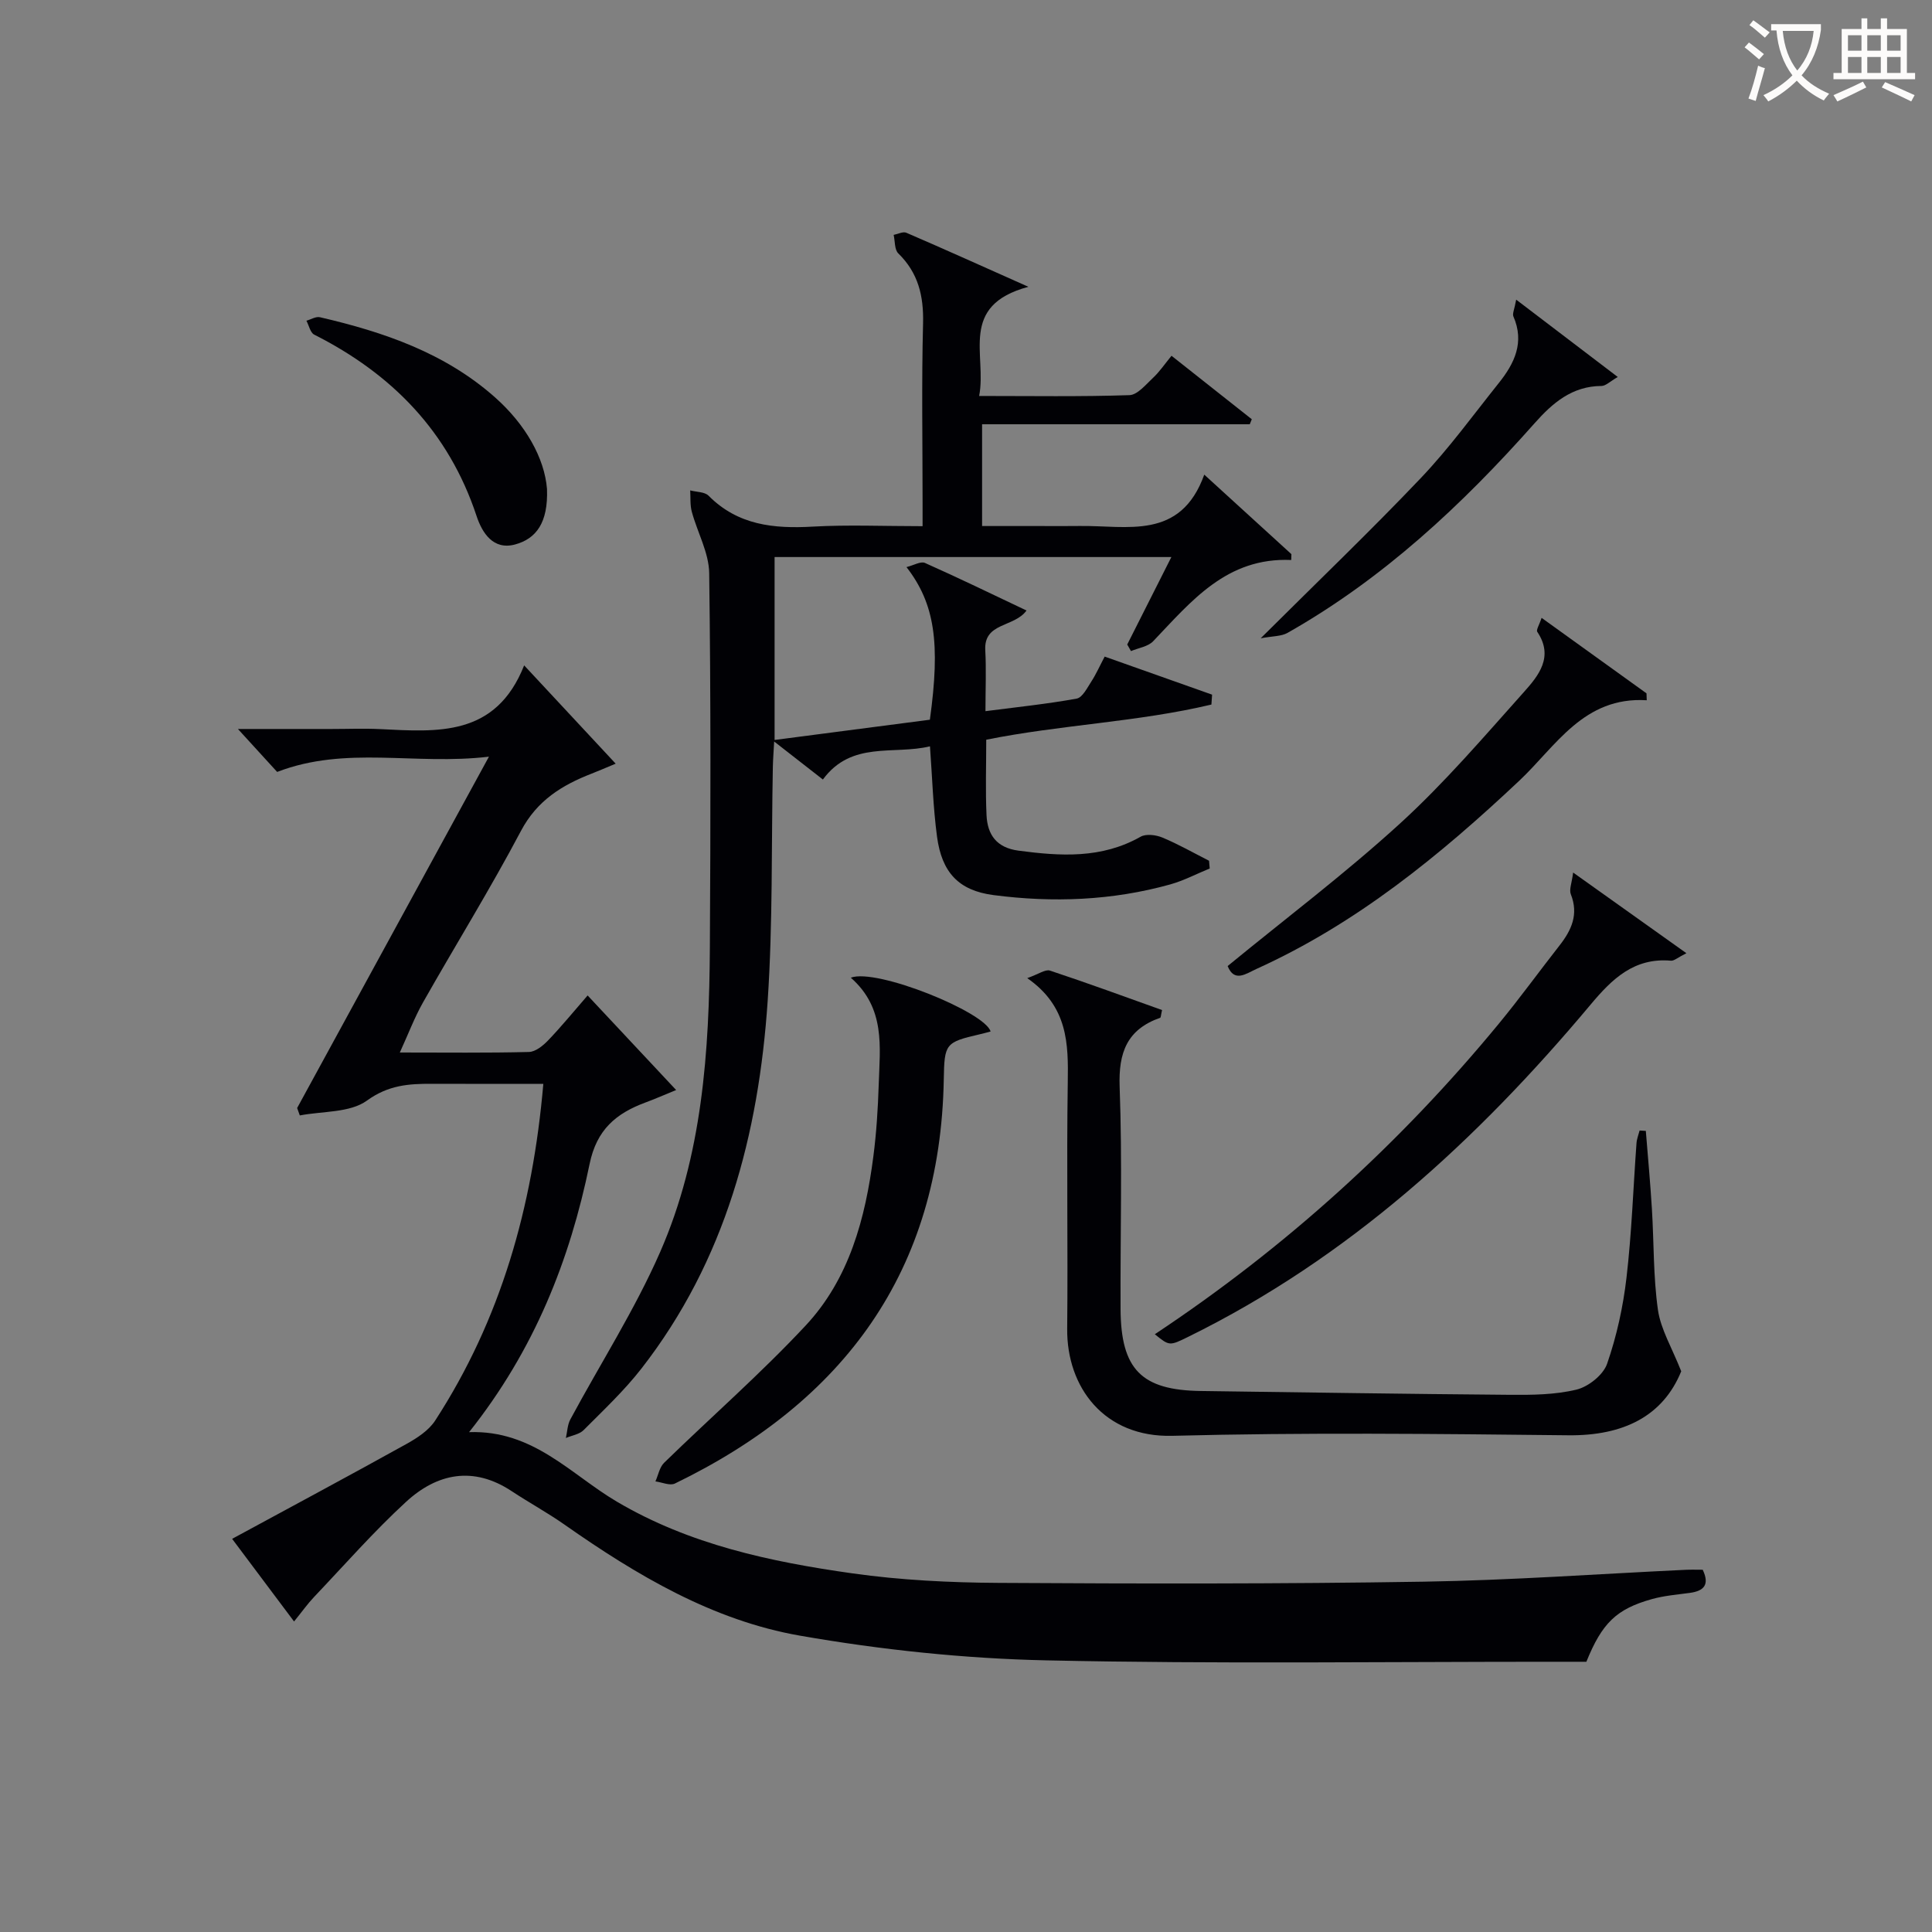
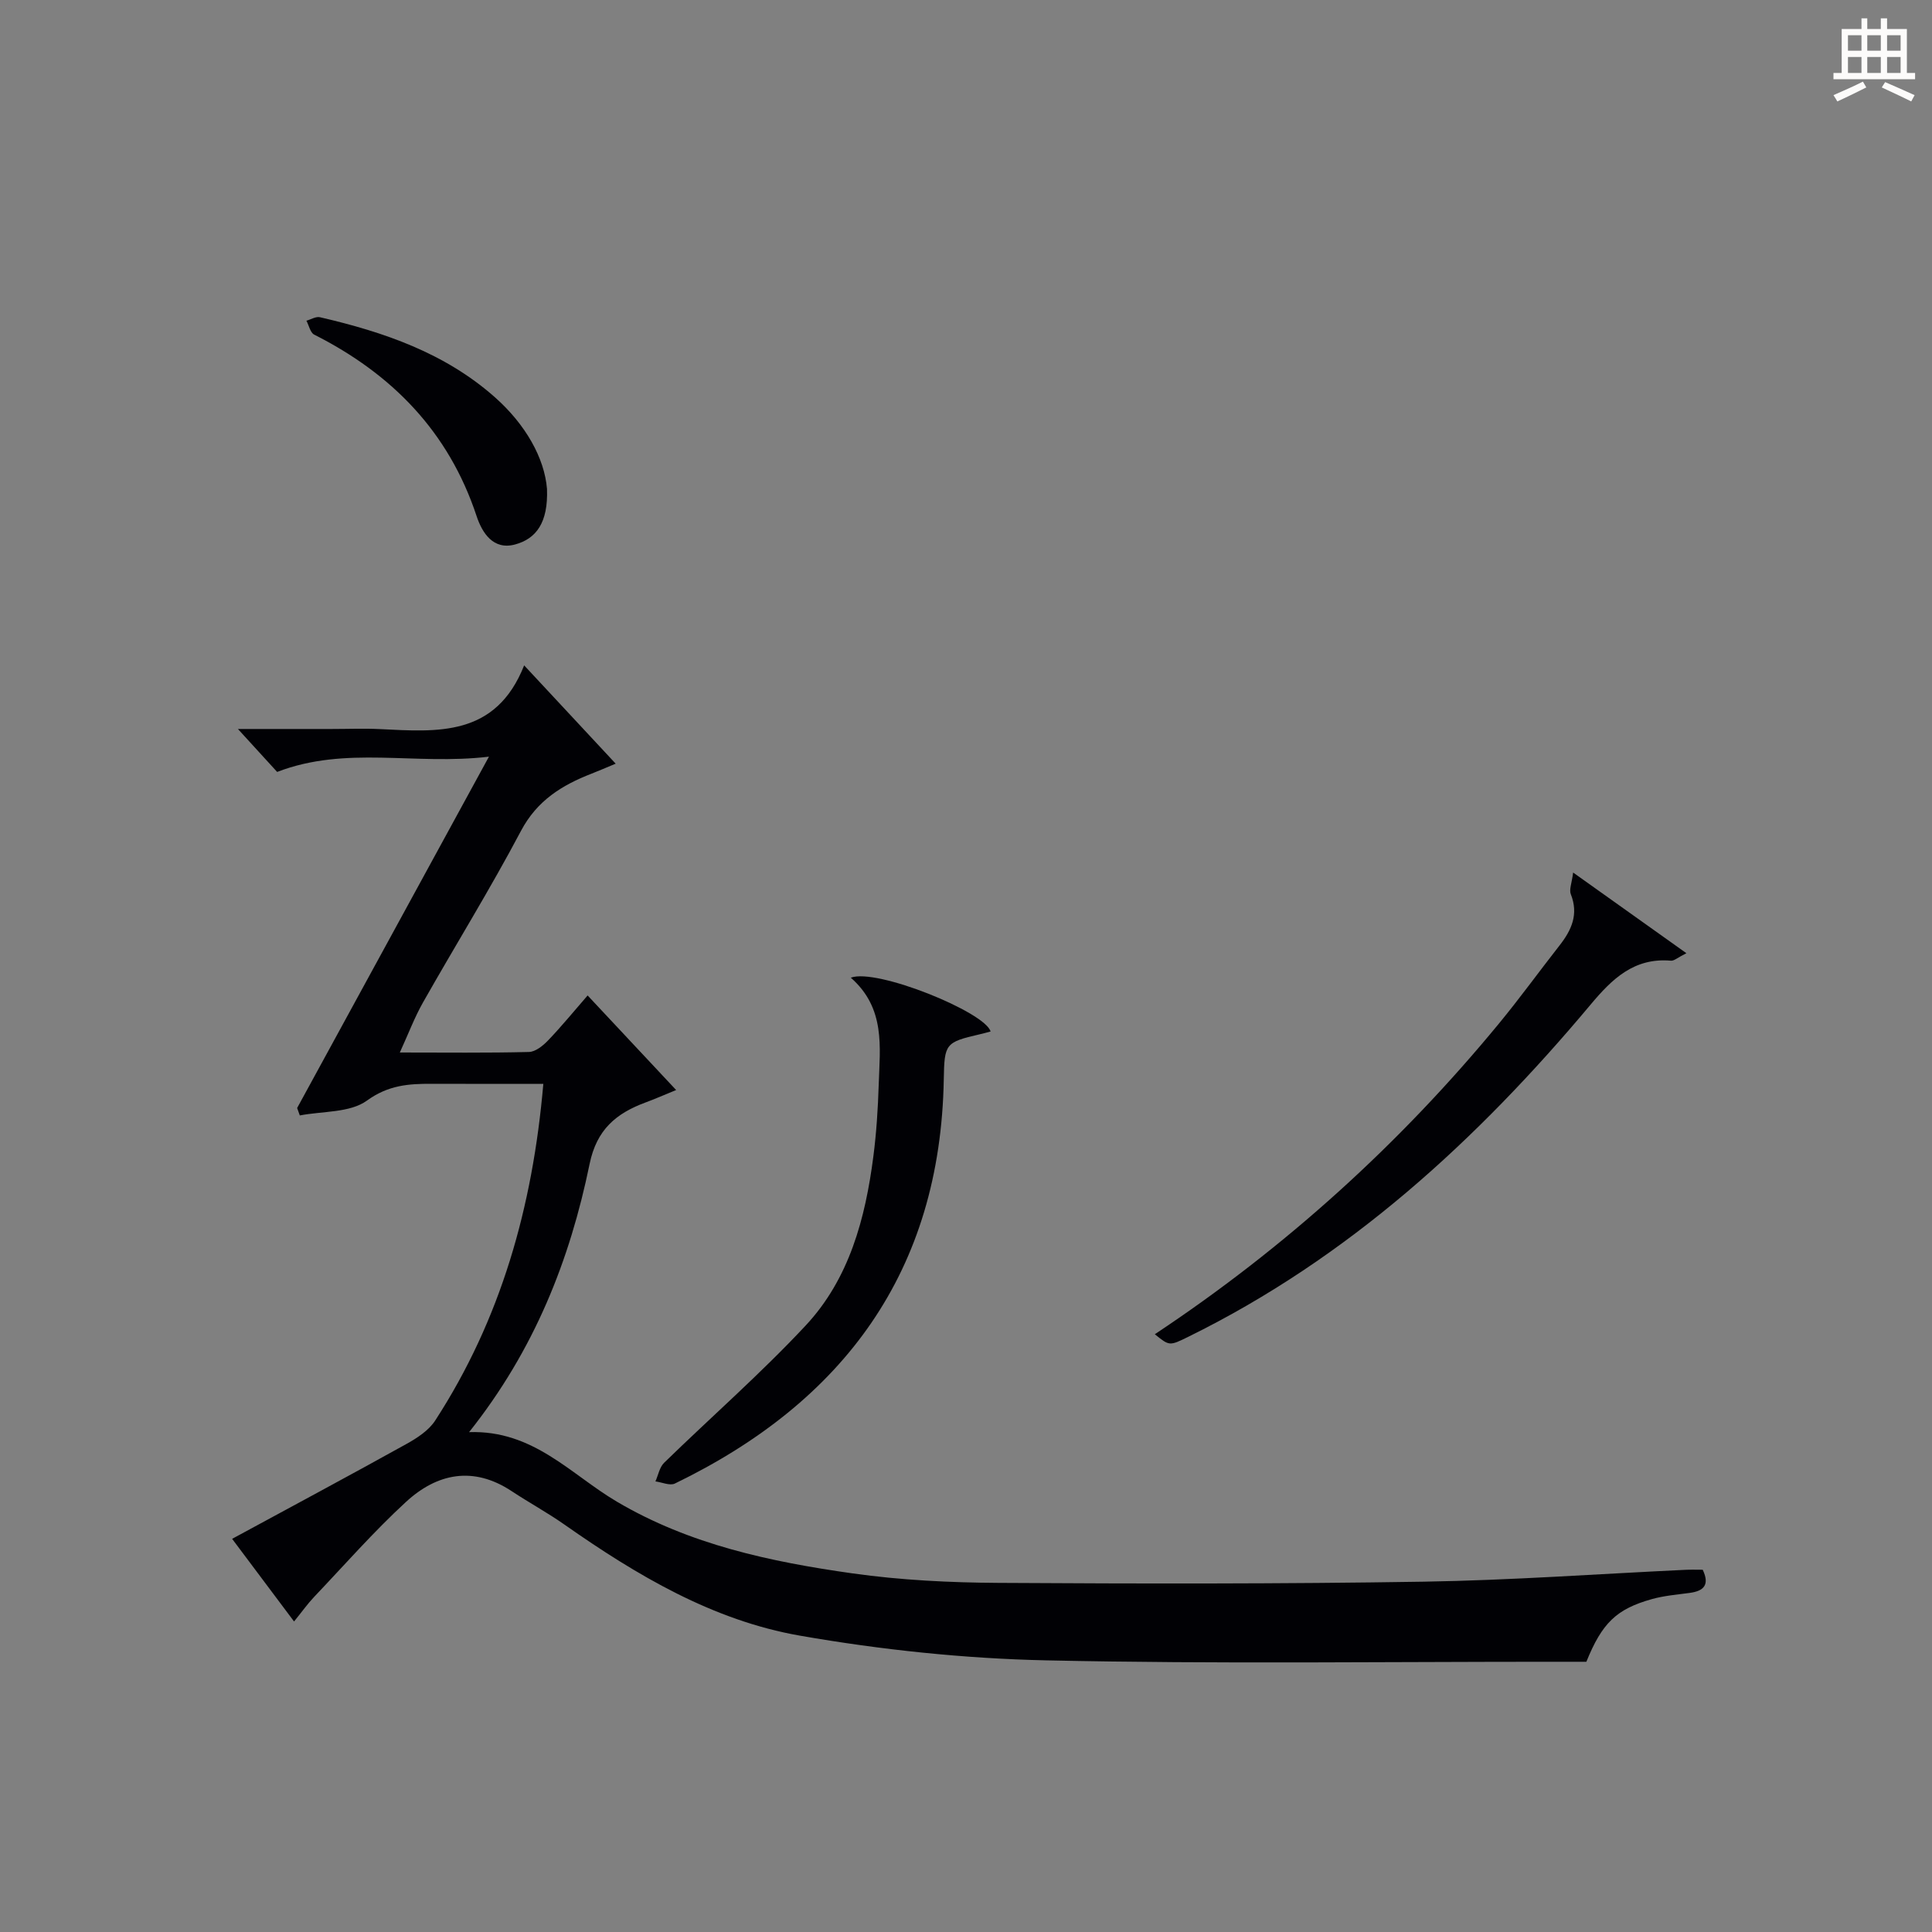
<svg xmlns="http://www.w3.org/2000/svg" enable-background="new 0 0 400 400" viewBox="0 0 400 400">
  <rect x="0" y="0" width="400" height="400" fill="#808080" stroke="none" />
  <g fill="#010105">
    <path d="m101.23 156.66c-15.39 1.83-29.54-2.34-43.85 3.16-2.27-2.48-4.99-5.47-8.12-8.89h19.36c3.33 0 6.67-.14 10 .02 11.93.58 24.01 1.68 29.9-13.19 6.73 7.23 12.55 13.47 18.95 20.35-2.1.87-3.53 1.5-4.98 2.06-6.14 2.39-11.3 5.56-14.63 11.86-6.37 12.05-13.57 23.66-20.29 35.53-1.76 3.11-3.03 6.51-4.79 10.35 9.46 0 18.1.11 26.73-.11 1.36-.03 2.93-1.31 3.99-2.42 2.76-2.88 5.29-5.98 8.16-9.28 5.99 6.4 11.84 12.65 18.33 19.58-2.59 1.06-4.46 1.88-6.38 2.59-6.05 2.25-10.08 5.59-11.54 12.72-4.08 19.85-11.4 38.48-24.95 55.52 13.3-.46 21.04 8.76 30.59 14.39 15.08 8.9 31.81 12.45 48.78 14.85 9.99 1.41 20.18 1.91 30.28 1.97 29.32.18 58.64.22 87.96-.25 18.11-.29 36.21-1.61 54.31-2.46 1.14-.05 2.29-.01 3.49-.01 1.47 3.11.25 4.39-2.66 4.79-2.62.36-5.3.57-7.84 1.28-7.38 2.06-10.34 4.96-13.59 12.98-1.86 0-3.85 0-5.83 0-35.32-.02-70.65.48-105.96-.29-17.04-.37-34.2-2.18-51-5.11-18.08-3.15-33.82-12.51-48.77-22.99-3.53-2.48-7.34-4.55-10.94-6.93-7.92-5.24-15.42-3.72-21.87 2.21-6.71 6.17-12.75 13.07-19.04 19.69-1.35 1.42-2.49 3.04-4.15 5.08-4.27-5.69-8.29-11.06-12.82-17.11 12.38-6.71 24.32-13.11 36.16-19.68 2.19-1.22 4.56-2.78 5.88-4.81 13.59-20.95 20.18-44.18 22.39-69.71-7.92 0-15.51.02-23.09-.01-4.78-.02-8.99.26-13.42 3.47-3.53 2.56-9.19 2.17-13.91 3.08-.18-.51-.36-1.03-.55-1.54 13-23.78 25.99-47.58 39.71-72.74z" />
-     <path d="m170.37 161.39c-3.44-2.68-6.43-5.01-10.09-7.87-.11 2.18-.24 3.72-.27 5.26-.32 16.15.01 32.33-1.07 48.43-1.86 27.62-8.74 53.79-26.15 76.15-3.56 4.57-7.85 8.6-11.95 12.72-.88.89-2.44 1.11-3.68 1.64.29-1.29.32-2.72.92-3.84 6.21-11.56 13.36-22.7 18.6-34.67 8.75-19.99 10.16-41.51 10.29-63.05.15-25.83.21-51.67-.14-77.5-.06-4.25-2.45-8.45-3.6-12.71-.38-1.4-.24-2.94-.33-4.42 1.29.35 2.99.28 3.8 1.1 6.07 6.12 13.51 6.86 21.58 6.4 7.3-.41 14.63-.09 22.73-.09 0-1.83 0-3.41 0-5 0-12.33-.22-24.67.1-37 .14-5.67-.99-10.44-5.13-14.48-.8-.78-.66-2.53-.96-3.83.89-.17 1.95-.74 2.63-.44 7.87 3.39 15.69 6.92 25.27 11.19-14.56 3.9-8.54 14.15-10.2 22.6 10.89 0 21.01.17 31.12-.17 1.68-.06 3.4-2.2 4.9-3.6 1.32-1.23 2.35-2.77 3.81-4.55 5.64 4.46 11.13 8.8 16.62 13.14-.14.35-.28.69-.42 1.04-18.37 0-36.75 0-55.42 0v21.07h12.15c2.67 0 5.33.03 8-.01 9.87-.15 20.92 3.05 25.85-10.63 6.7 6.11 12.37 11.29 18.04 16.46-.01.4-.02.81-.03 1.21-13.39-.58-20.69 8.55-28.59 16.82-1.07 1.12-3.03 1.38-4.59 2.04-.26-.45-.52-.91-.78-1.36 2.96-5.86 5.91-11.72 9.14-18.11-27.81 0-54.84 0-82.15 0v37.87c10.83-1.41 21.55-2.81 32.15-4.19 2.2-15.9 1.02-24.02-4.84-31.6 1.5-.37 2.94-1.25 3.82-.86 6.95 3.09 13.8 6.42 21.03 9.85-2.56 3.54-8.86 2.42-8.54 8.21.22 3.97.04 7.96.04 12.63 6.58-.85 12.77-1.49 18.88-2.6 1.2-.22 2.18-2.22 3.04-3.54.98-1.51 1.72-3.19 2.76-5.16 7.52 2.66 14.88 5.27 22.24 7.88-.05.68-.09 1.36-.14 2.05-15.26 3.63-31.09 4.16-46.62 7.28 0 5.34-.18 10.49.06 15.62.19 4.06 2.08 6.75 6.63 7.35 8.69 1.15 17.19 1.69 25.26-2.88 1.14-.65 3.2-.39 4.53.17 3.31 1.38 6.44 3.17 9.65 4.8.05.53.1 1.07.14 1.6-2.72 1.11-5.36 2.51-8.18 3.3-12.02 3.35-24.29 3.81-36.58 2.21-7.23-.94-10.71-4.7-11.7-12.1-.81-6.05-.98-12.18-1.46-18.7-7.53 1.82-16.22-1.21-22.17 6.87z" />
-     <path d="m340.75 234.14c.43 5.39.93 10.77 1.26 16.16.43 6.97.27 14.01 1.25 20.9.58 4.03 2.89 7.81 4.82 12.71-3.79 9.31-12 13.38-23.41 13.25-27.31-.3-54.65-.6-81.94.11-14.11.37-21.9-10.05-21.78-22.17.17-16.99-.14-33.99.12-50.98.13-8.05.05-15.74-8.39-21.61 2.36-.83 3.76-1.87 4.7-1.56 7.82 2.59 15.55 5.43 23.21 8.17-.24 1.04-.24 1.55-.39 1.6-6.85 2.41-8.65 7.18-8.39 14.3.57 15.31.12 30.65.19 45.98.06 12.53 4.33 16.83 16.63 16.99 21.3.29 42.6.62 63.9.79 4.64.04 9.42 0 13.88-1.08 2.46-.6 5.52-3.04 6.32-5.34 1.99-5.73 3.32-11.81 4.02-17.85 1.08-9.23 1.39-18.55 2.07-27.83.06-.88.42-1.75.64-2.62.45.03.87.05 1.29.08z" />
    <path d="m176.15 202.42c5.31-2.02 27.82 7.13 28.94 11.14-.77.2-1.52.42-2.29.59-7.08 1.63-7.27 1.97-7.4 9.26-.68 39.78-20.68 66.78-55.67 83.74-1.03.5-2.67-.26-4.03-.44.58-1.3.85-2.93 1.8-3.86 9.74-9.49 20.02-18.47 29.29-28.4 9.04-9.67 12.37-22.17 14.03-35.03.64-4.93.95-9.92 1.11-14.89.24-7.74 1.44-15.77-5.78-22.11z" />
-     <path d="m239.09 276.24c27-17.91 50.72-39.39 71.27-64.35 4.33-5.26 8.33-10.79 12.53-16.15 2.49-3.18 3.98-6.45 2.33-10.6-.38-.96.21-2.3.48-4.49 8.21 5.85 15.52 11.05 23.45 16.7-1.8.9-2.54 1.61-3.2 1.55-7.61-.66-12.16 3.74-16.64 9.1-23.49 28.04-50.06 52.42-83.25 68.75-3.94 1.94-3.94 1.94-6.97-.51z" />
-     <path d="m254.17 200.01c12.02-9.86 24.36-19.17 35.73-29.55 9.17-8.37 17.3-17.89 25.6-27.17 3.03-3.39 6.25-7.3 2.78-12.47-.27-.4.41-1.43.89-2.9 7.49 5.39 14.61 10.51 21.72 15.63.02.48.03.96.05 1.43-13.07-.81-18.8 9.52-26.4 16.67-16.42 15.45-33.69 29.58-54.41 38.96-2.14.97-4.57 2.88-5.96-.6z" />
-     <path d="m313.91 62.04c7.33 5.58 13.86 10.55 21.03 16.01-1.59.91-2.48 1.85-3.37 1.86-6.1.03-10.14 3.53-13.87 7.74-14.98 16.89-31.34 32.17-51.13 43.38-1.3.74-3.06.65-5.56 1.12 11.85-11.8 22.77-22.25 33.17-33.19 5.83-6.13 10.84-13.04 16.13-19.66 3.25-4.06 5.37-8.42 3.02-13.79-.24-.58.22-1.46.58-3.47z" />
+     <path d="m239.09 276.24c27-17.91 50.72-39.39 71.27-64.35 4.33-5.26 8.33-10.79 12.53-16.15 2.49-3.18 3.98-6.45 2.33-10.6-.38-.96.21-2.3.48-4.49 8.21 5.85 15.52 11.05 23.45 16.7-1.8.9-2.54 1.61-3.2 1.55-7.61-.66-12.16 3.74-16.64 9.1-23.49 28.04-50.06 52.42-83.25 68.75-3.94 1.94-3.94 1.94-6.97-.51" />
    <path d="m113.25 101.23c.26 7.01-2.25 10.32-6.62 11.5-4.52 1.22-6.81-2.42-7.96-5.89-5.78-17.46-17.5-29.42-33.62-37.56-.81-.41-1.08-1.89-1.61-2.88.94-.26 1.97-.92 2.81-.72 13.21 3.06 25.87 7.39 36.24 16.59 6.32 5.61 10.24 12.55 10.76 18.96z" />
  </g>
-   <path d="m362.1 8.8c1.1.8 2.1 1.6 3.1 2.4l-1 1.1c-1.3-1.1-2.3-2-3-2.5zm1.9 4.8c.5.2.9.4 1.4.5-.6 2.3-1.3 4.5-1.9 6.8l-1.5-.5c.8-2.1 1.4-4.3 2-6.8zm-1-9.4c1.3.9 2.4 1.8 3.4 2.5l-1 1.1c-1.4-1.2-2.4-2.1-3.2-2.6zm3.7 2.2v-1.4h10.3v1.2c-.5 3.6-1.8 6.8-4 9.4 1.5 1.6 3.4 2.8 5.7 3.8-.3.4-.7.8-1.1 1.4-2.3-1.1-4.1-2.5-5.6-4.1-1.6 1.6-3.6 3.1-5.9 4.3-.3-.5-.7-.9-1-1.3 2.4-1.1 4.4-2.5 6-4.1-1.9-2.5-3-5.6-3.3-9.3h-1.1zm8.8 0h-6.4c.3 3.3 1.3 6 3 8.2 2-2.3 3.1-5.1 3.4-8.2z" fill="#fcfbfa" />
  <path d="m385.3 3.8h1.3v2.2h2.8v-2.2h1.3v2.2h4.1v9.1h1.7v1.3h-16.9v-1.3h1.7v-9.1h4.1v-2.2zm.4 13.1.7 1.2c-1.8.9-3.8 1.9-6 2.9-.2-.4-.5-.8-.8-1.3 2.3-1 4.3-1.9 6.1-2.8zm-3.1-6.4h2.8v-3.2h-2.8zm0 4.6h2.8v-3.3h-2.8zm4-4.6h2.8v-3.2h-2.8zm0 4.6h2.8v-3.3h-2.8zm3.7 1.9c2.1.9 4.1 1.8 6.1 2.7l-.7 1.3c-2.2-1.1-4.2-2-6.1-2.9zm3.2-9.7h-2.8v3.2h2.8zm-2.8 7.8h2.8v-3.3h-2.8z" fill="#fcfbfa" />
</svg>